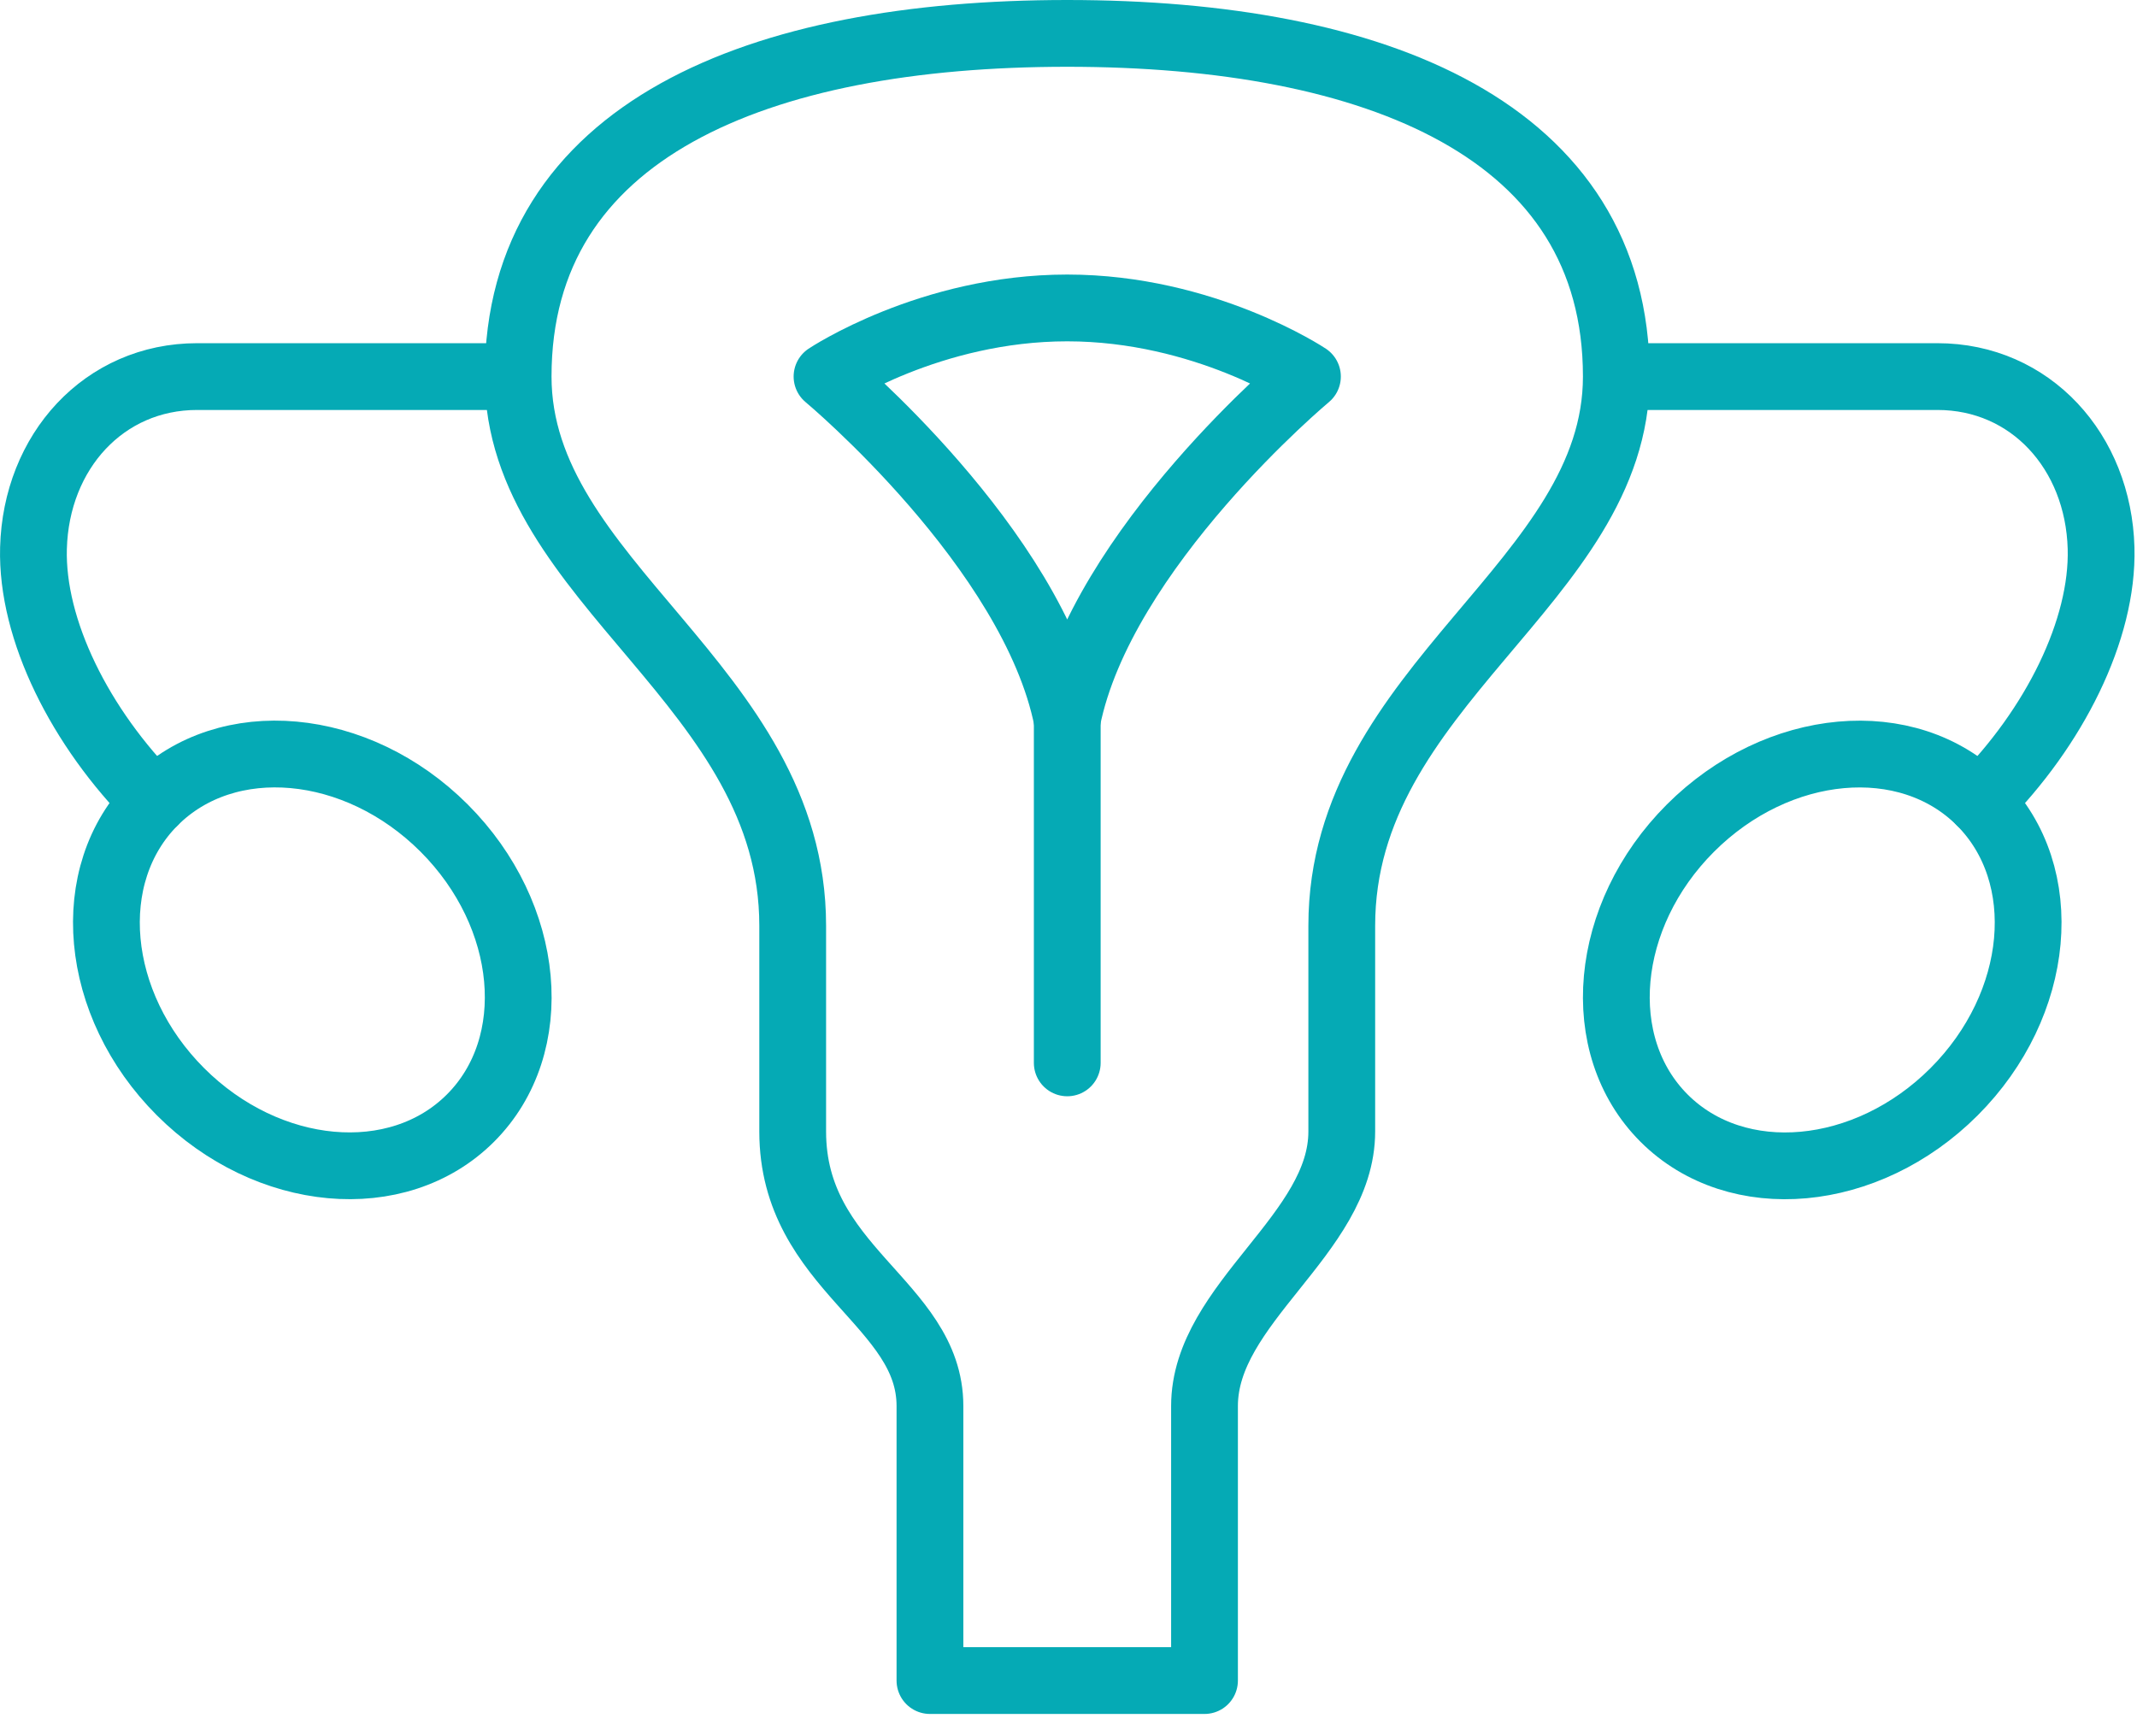
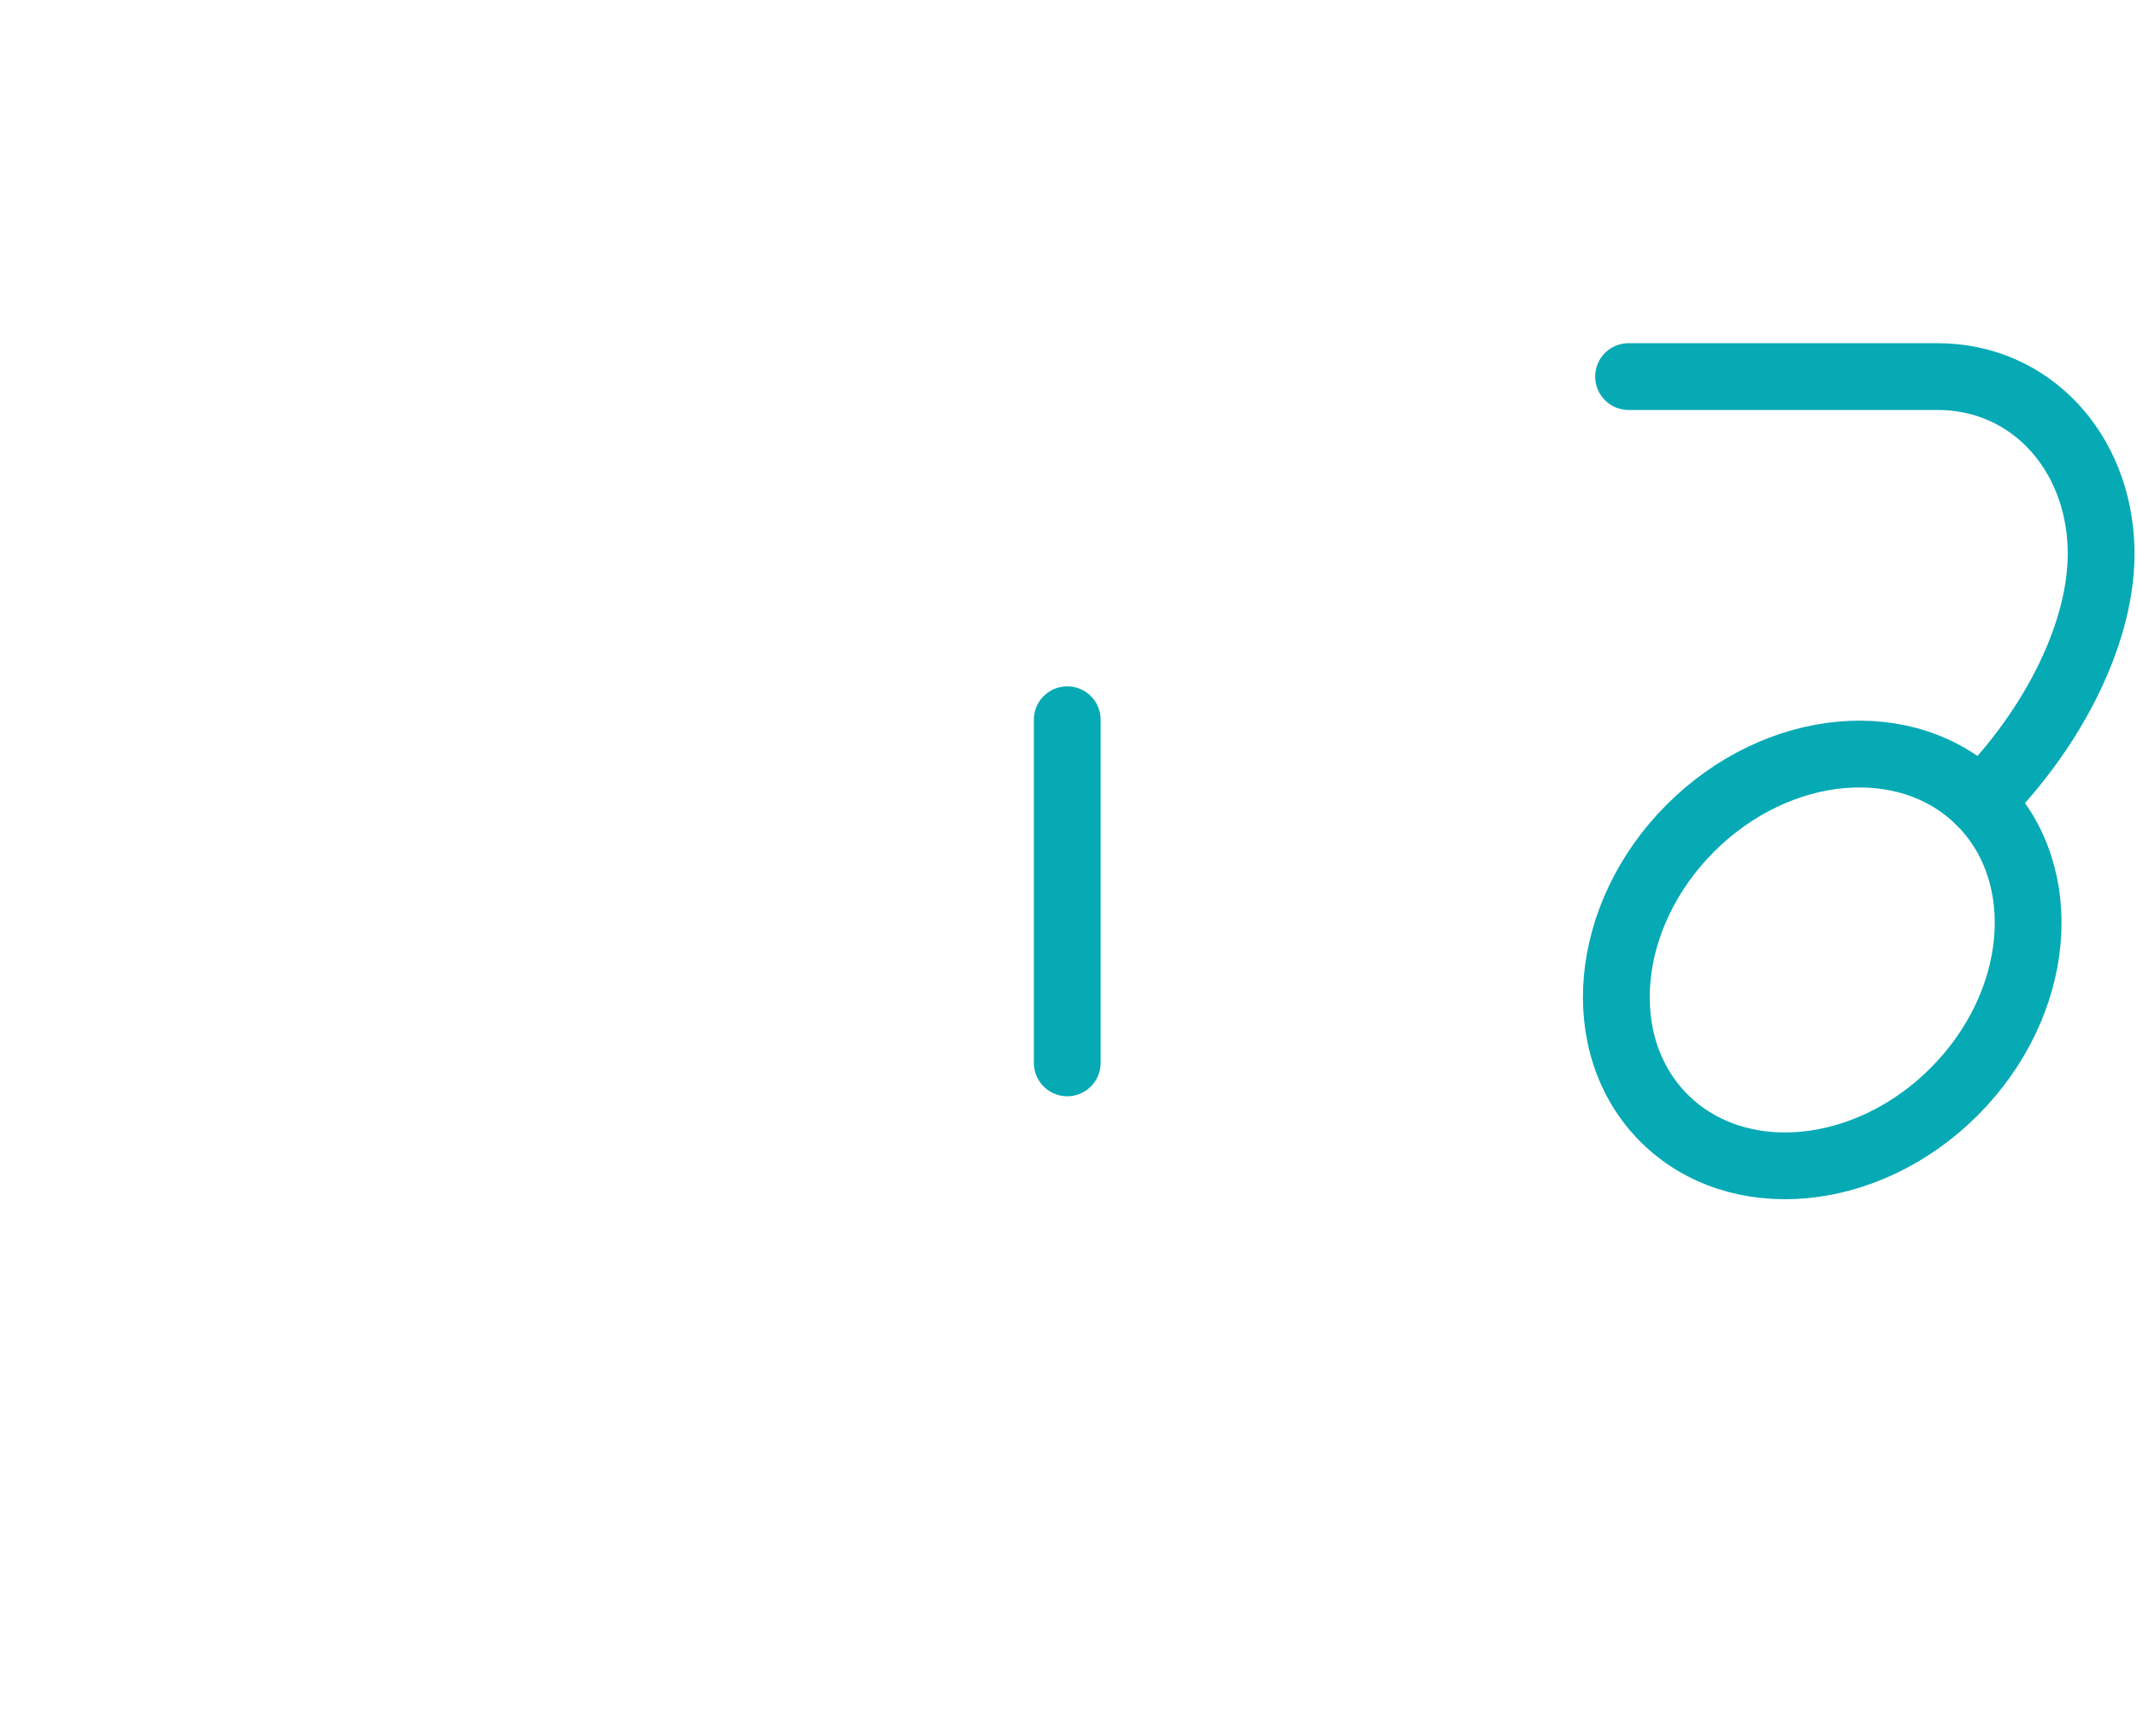
<svg xmlns="http://www.w3.org/2000/svg" width="48" height="39" viewBox="0 0 48 39" fill="none">
-   <path d="M36.305 8.458C36.305 2.924 30.909 0.75 23.971 0.75C17.034 0.75 11.638 2.924 11.638 8.458C11.638 13.083 17.805 15.396 17.805 20.792C17.805 24.646 17.805 22.719 17.805 25.417C17.805 28.5 20.888 29.271 20.888 31.583C20.888 34.667 20.888 37.75 20.888 37.75H27.055C27.055 37.75 27.055 34.667 27.055 31.583C27.055 29.271 30.138 27.729 30.138 25.417C30.138 22.719 30.138 23.875 30.138 20.792C30.138 15.396 36.305 13.083 36.305 8.458Z" stroke="#05AAB5" stroke-width="1.5" stroke-miterlimit="10" stroke-linecap="round" stroke-linejoin="round" />
  <path d="M43.891 24.524C45.853 22.561 46.118 19.645 44.483 18.01C42.848 16.375 39.932 16.64 37.969 18.602C36.007 20.564 35.742 23.481 37.377 25.116C39.012 26.751 41.929 26.486 43.891 24.524Z" stroke="#05AAB5" stroke-width="1.5" stroke-miterlimit="10" stroke-linecap="round" stroke-linejoin="round" />
-   <path d="M23.971 16.167C23.201 12.313 18.576 8.458 18.576 8.458C18.576 8.458 20.888 6.917 23.971 6.917C27.055 6.917 29.367 8.458 29.367 8.458C29.367 8.458 24.742 12.313 23.971 16.167Z" stroke="#05AAB5" stroke-width="1.5" stroke-miterlimit="10" stroke-linecap="round" stroke-linejoin="round" />
  <path d="M23.972 16.167V23.875" stroke="#05AAB5" stroke-width="1.5" stroke-miterlimit="10" stroke-linecap="round" stroke-linejoin="round" />
  <path d="M44.483 18.01C46.144 16.344 47.243 14.146 47.193 12.313C47.134 10.141 45.607 8.459 43.517 8.459C41.783 8.459 36.58 8.459 36.58 8.459" stroke="#05AAB5" stroke-width="1.5" stroke-miterlimit="10" stroke-linecap="round" stroke-linejoin="round" />
-   <path d="M10.568 25.115C12.203 23.48 11.938 20.564 9.976 18.601C8.014 16.639 5.097 16.374 3.462 18.009C1.827 19.644 2.092 22.561 4.054 24.523C6.017 26.485 8.933 26.75 10.568 25.115Z" stroke="#05AAB5" stroke-width="1.5" stroke-miterlimit="10" stroke-linecap="round" stroke-linejoin="round" />
-   <path d="M3.462 18.01C1.801 16.344 0.702 14.146 0.752 12.313C0.81 10.141 2.338 8.459 4.428 8.459C6.162 8.459 11.365 8.459 11.365 8.459" stroke="#05AAB5" stroke-width="1.5" stroke-miterlimit="10" stroke-linecap="round" stroke-linejoin="round" />
</svg>